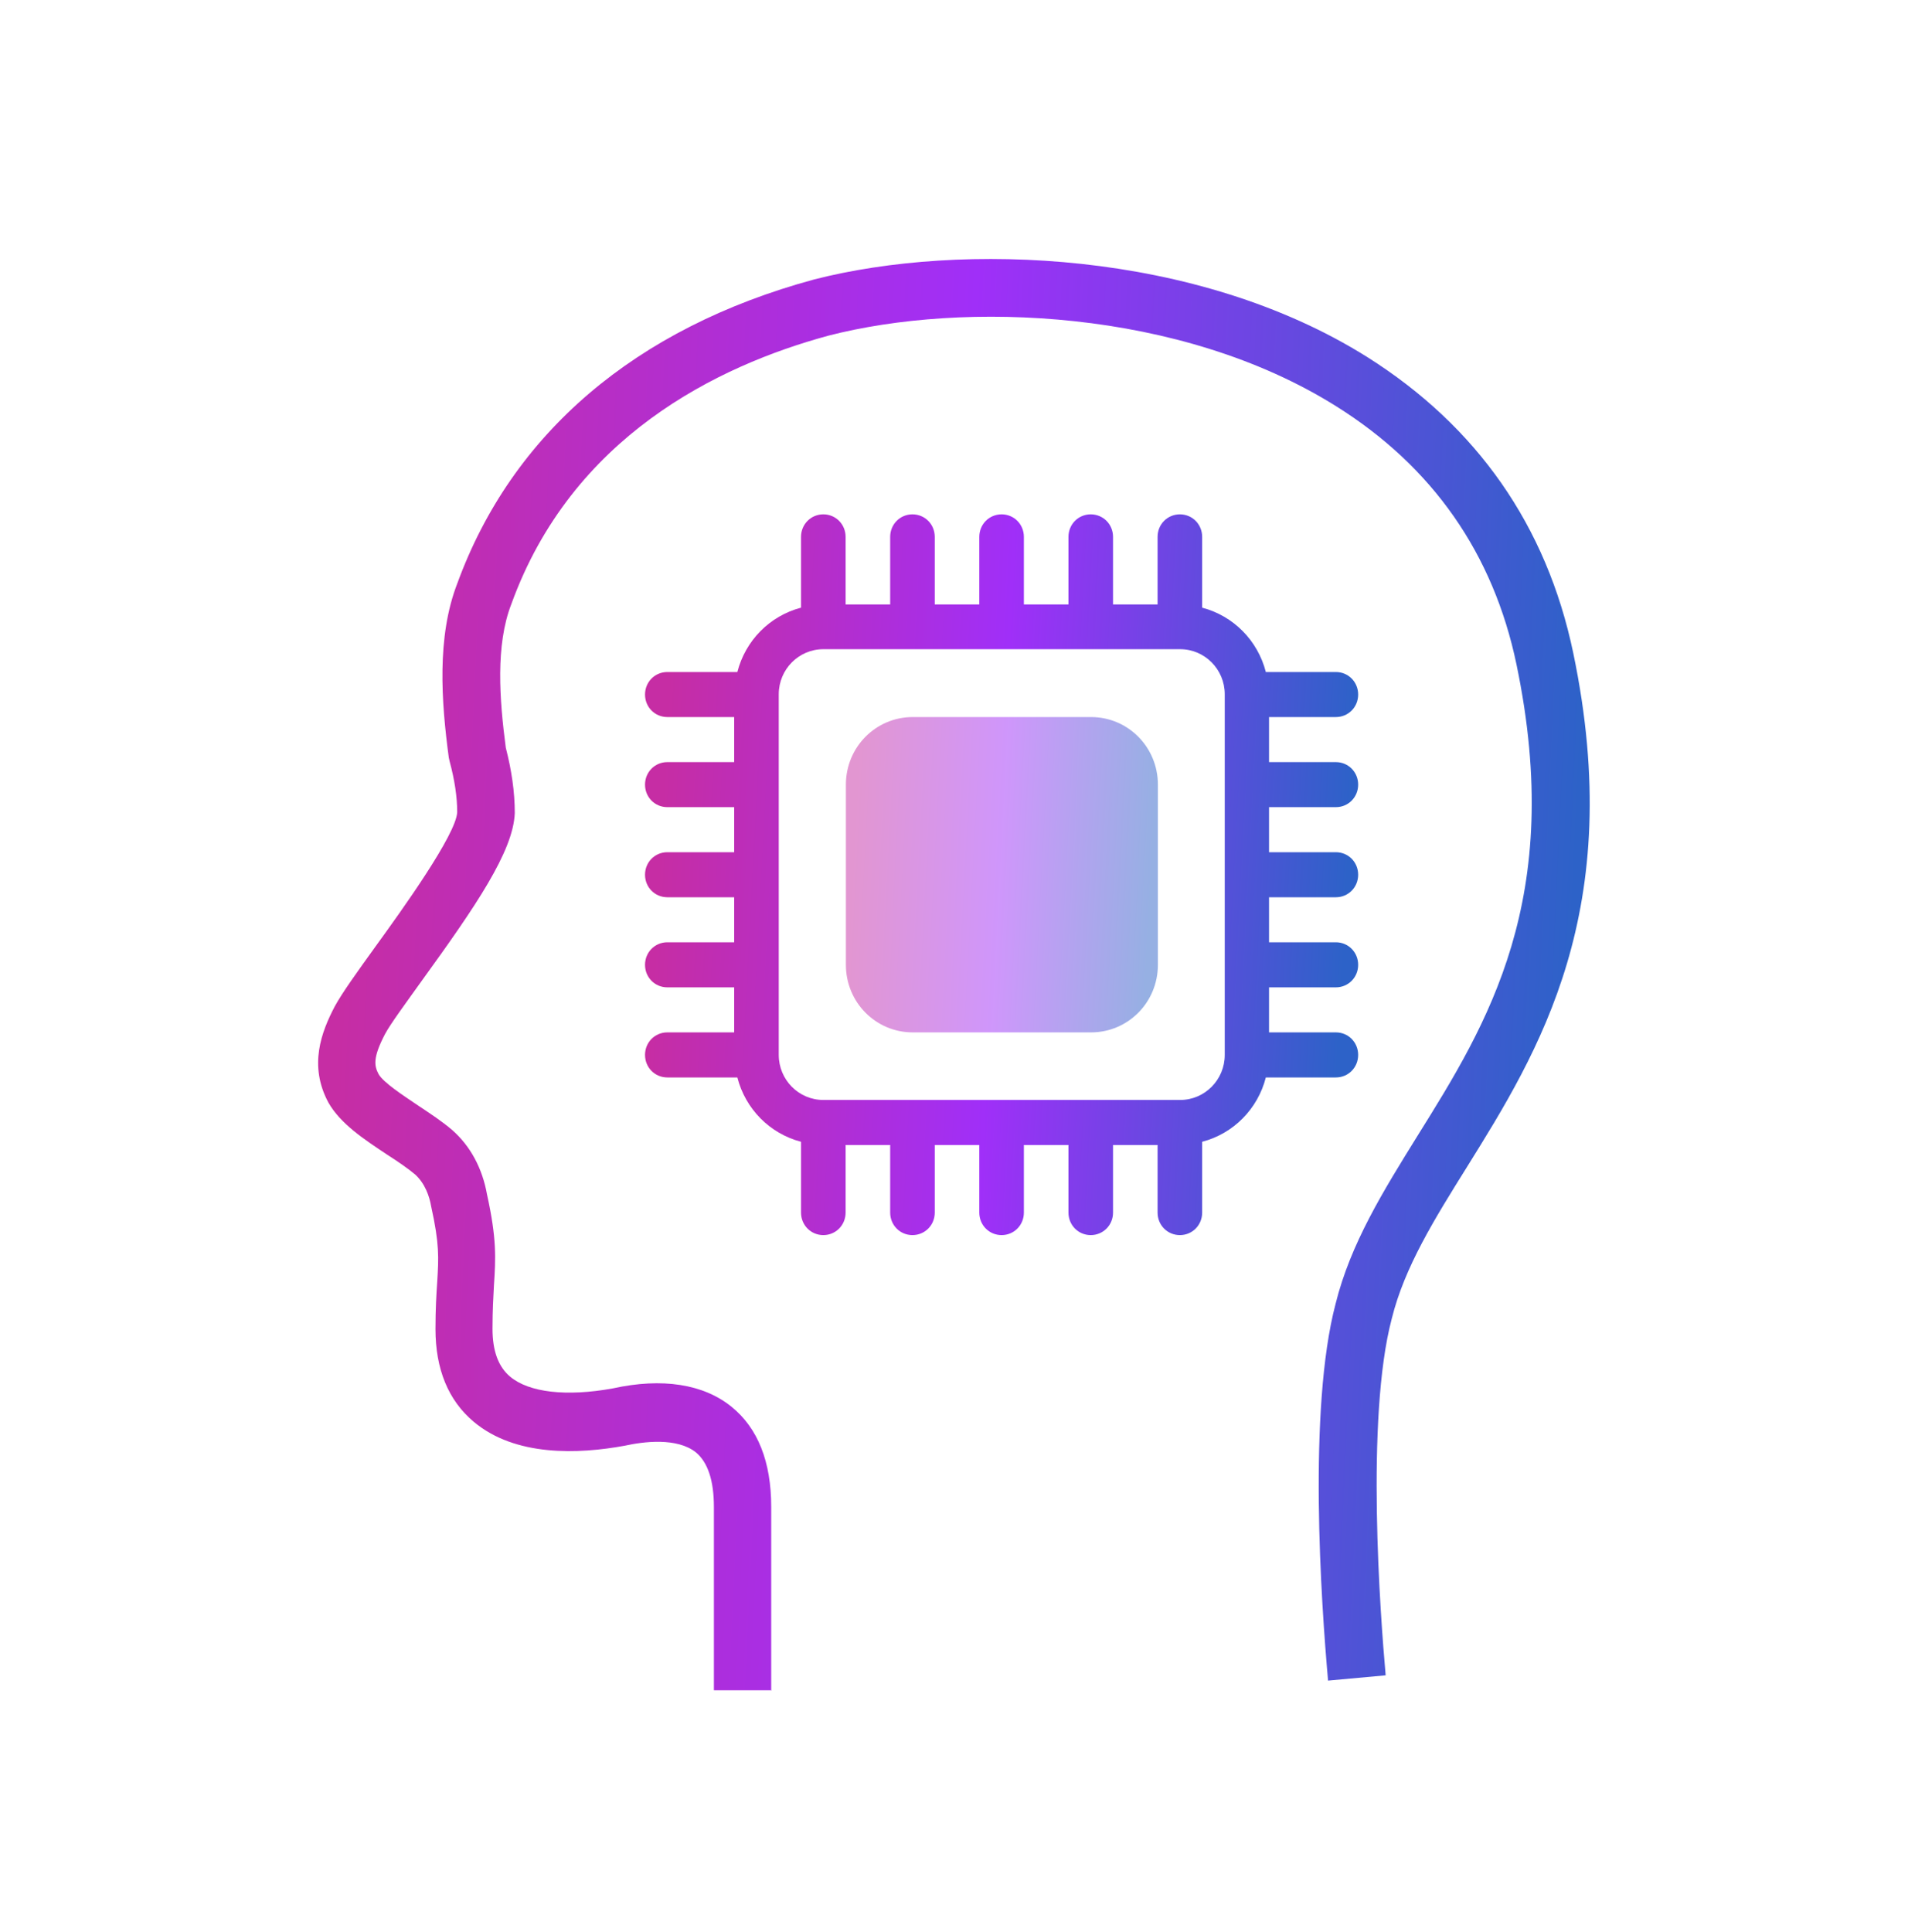
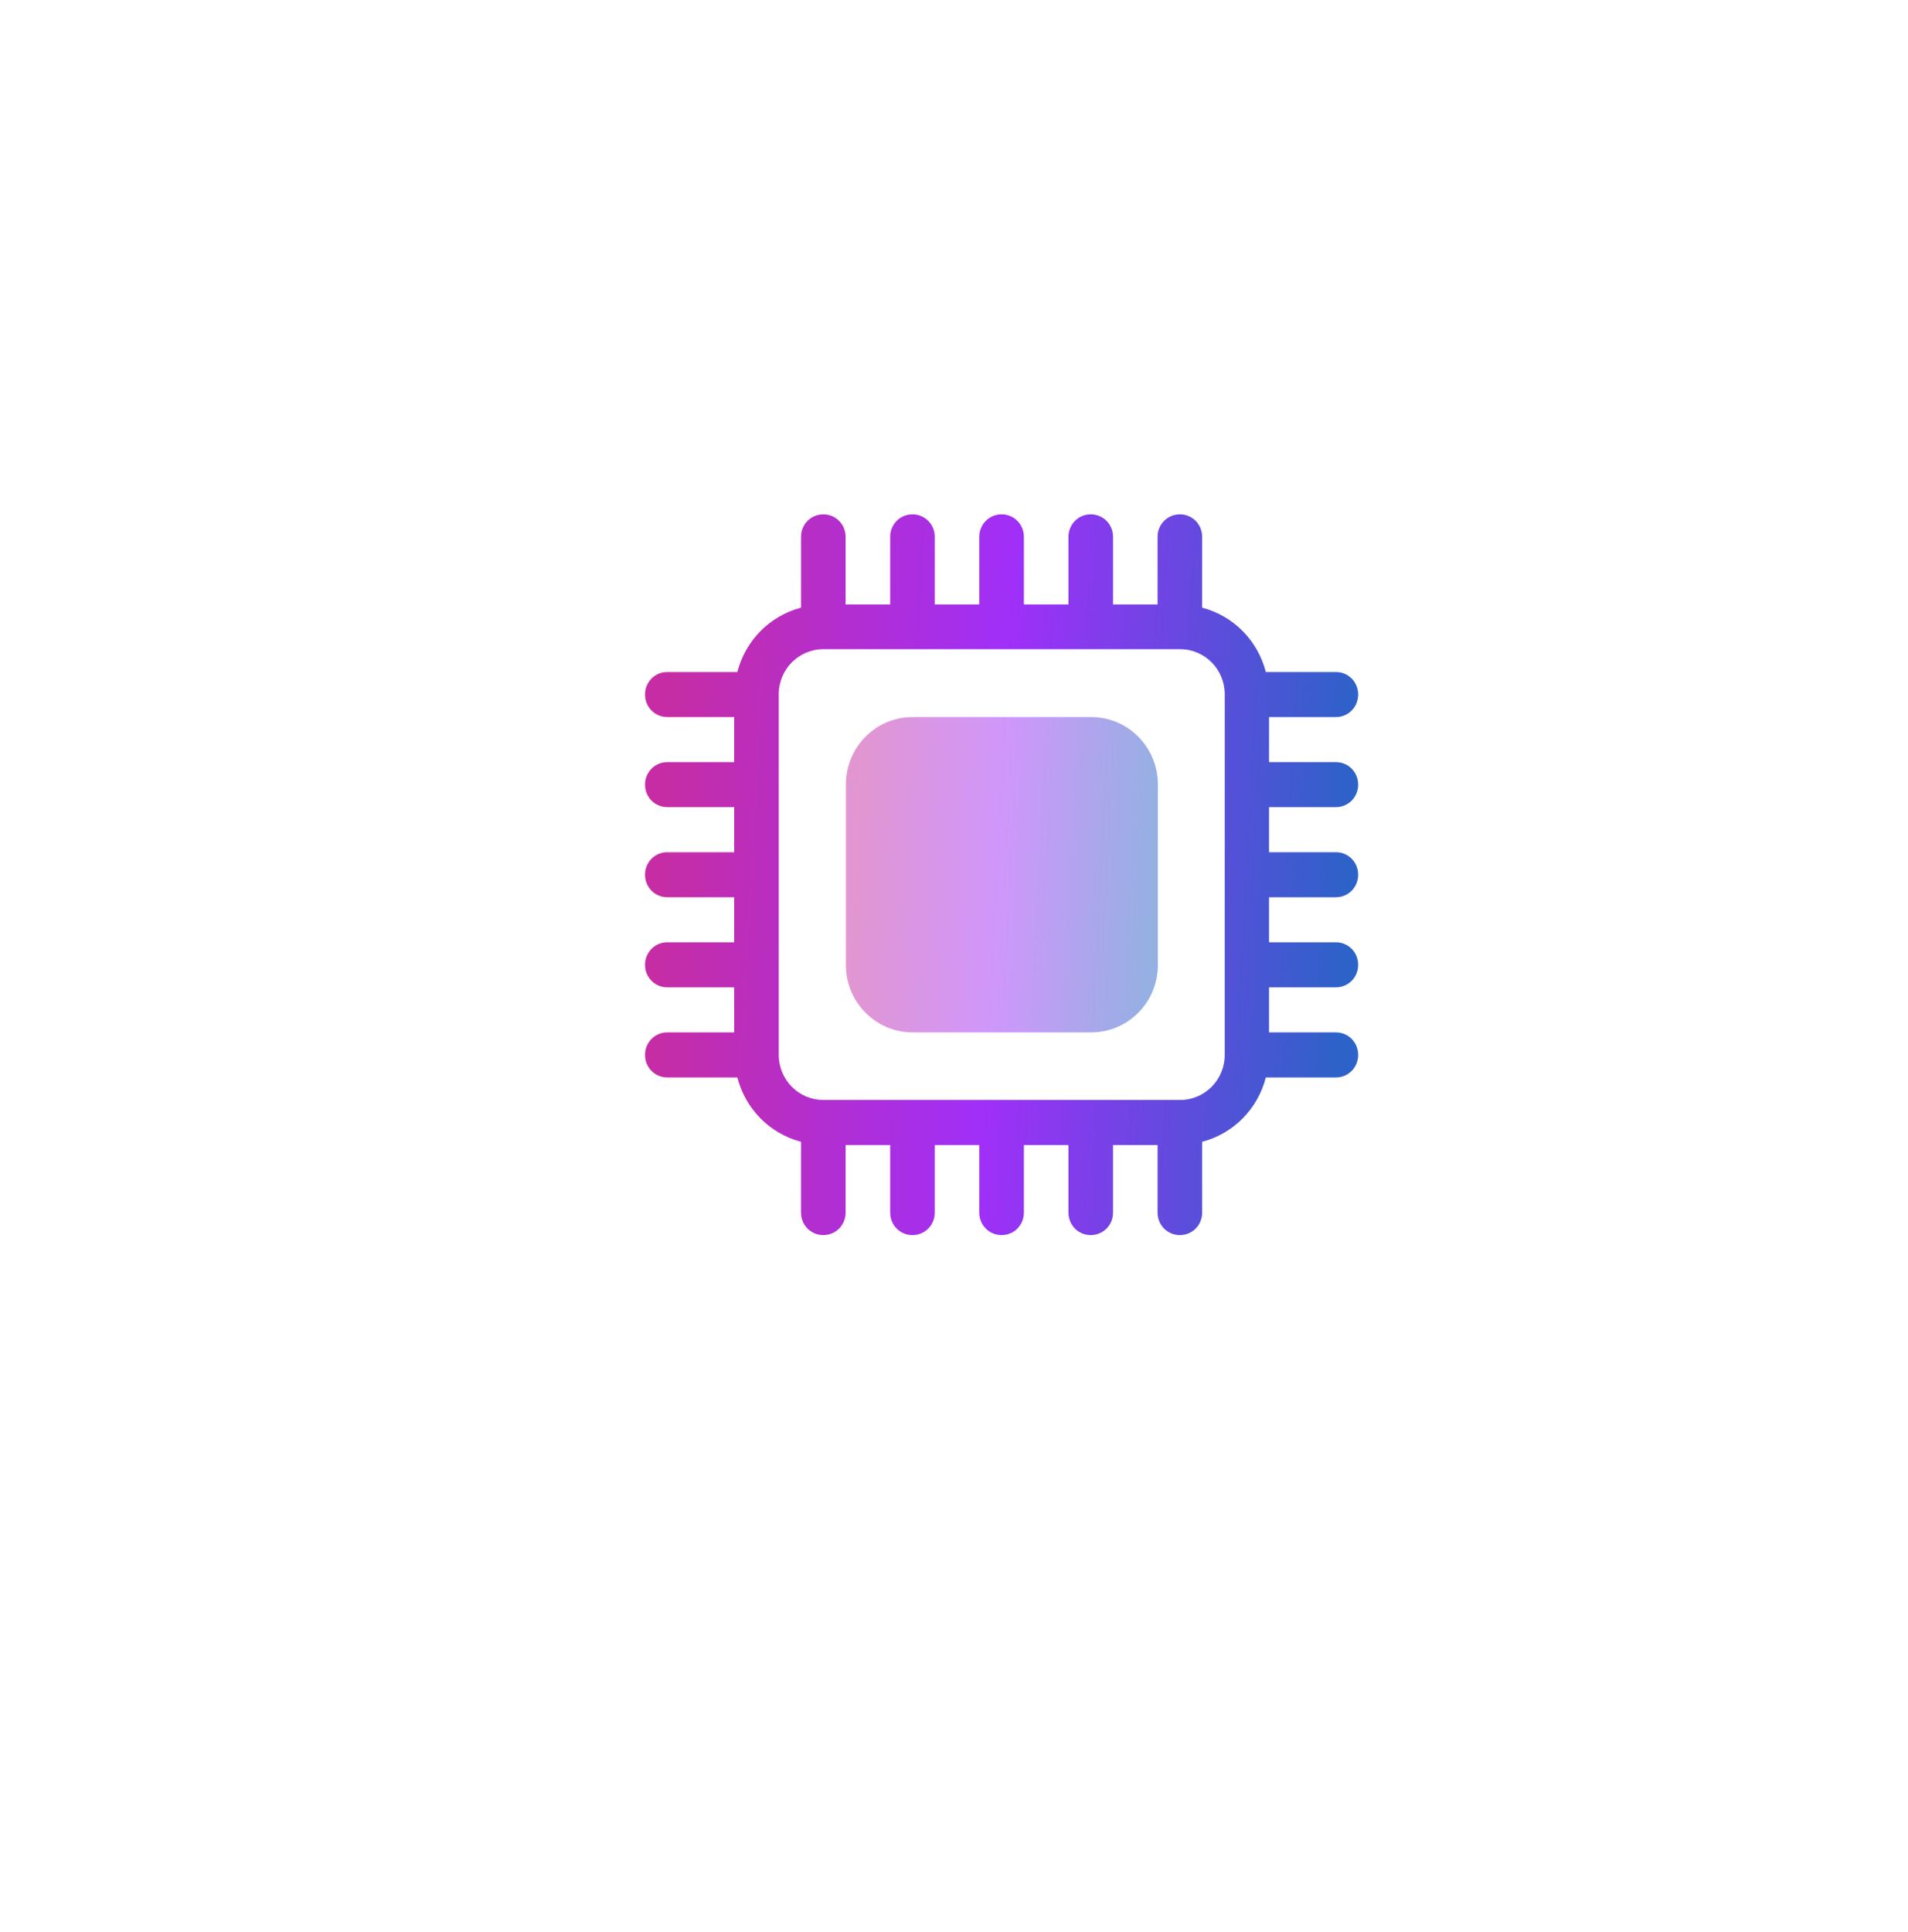
<svg xmlns="http://www.w3.org/2000/svg" width="80" height="81" viewBox="0 0 80 81" fill="none">
-   <path d="M32.36 70.858H29.933V63.181C29.933 62.065 29.679 61.305 29.181 60.888C28.392 60.251 26.973 60.434 26.196 60.606C24.254 60.962 21.609 61.072 19.861 59.601C18.794 58.705 18.259 57.393 18.259 55.713C18.259 54.867 18.296 54.266 18.332 53.739C18.393 52.721 18.429 52.157 18.078 50.575C18.005 50.146 17.823 49.619 17.41 49.239C17.119 48.994 16.694 48.699 16.233 48.405C15.274 47.767 14.279 47.117 13.77 46.222C12.932 44.665 13.478 43.255 14.037 42.188C14.352 41.612 14.971 40.753 15.748 39.674C16.852 38.154 19.133 34.978 19.17 34.046C19.17 33.408 19.06 32.685 18.854 31.924L18.818 31.765C18.502 29.41 18.308 26.701 19.17 24.469C21.463 18.178 26.633 13.751 34.132 11.716C40.297 10.134 50.175 10.477 57.322 14.965C61.933 17.872 64.846 22.041 65.962 27.363C68.219 38.154 64.494 44.125 61.509 48.92C60.162 51.078 58.888 53.114 58.354 55.284C57.249 59.453 57.88 67.78 58.099 70.232L55.684 70.453C55.393 67.179 54.834 59.086 55.999 54.659C56.63 52.12 58.002 49.925 59.446 47.596C62.346 42.948 65.635 37.675 63.584 27.853C62.613 23.206 60.065 19.564 56.036 17.038C49.495 12.93 40.406 12.611 34.739 14.07C30.079 15.333 23.975 18.313 21.439 25.327C20.771 27.044 20.941 29.325 21.208 31.348C21.451 32.292 21.584 33.2 21.584 34.083C21.524 35.689 19.934 38.007 17.689 41.109C17.022 42.041 16.379 42.911 16.148 43.341C15.614 44.358 15.699 44.69 15.869 45.021C16.063 45.376 16.913 45.928 17.531 46.345C18.029 46.676 18.551 47.019 18.963 47.375C19.728 48.049 20.225 48.981 20.42 50.073C20.832 51.937 20.784 52.758 20.711 53.874C20.686 54.352 20.65 54.916 20.65 55.701C20.65 56.633 20.893 57.295 21.39 57.712C22.179 58.374 23.745 58.558 25.698 58.203C27.761 57.749 29.497 58.019 30.674 58.975C31.778 59.87 32.336 61.281 32.336 63.169V70.845L32.36 70.858Z" fill="url(#paint0_linear_3241_1731)" />
  <path opacity="0.5" d="M38.27 43.279H45.746C47.299 43.279 48.549 42.016 48.549 40.447V32.893C48.549 31.323 47.299 30.06 45.746 30.06H38.27C36.717 30.06 35.467 31.323 35.467 32.893V40.447C35.467 42.016 36.717 43.279 38.27 43.279Z" fill="url(#paint1_linear_3241_1731)" />
  <path d="M27.98 43.279C27.458 43.279 27.045 43.696 27.045 44.223C27.045 44.751 27.458 45.168 27.98 45.168H30.916C31.256 46.492 32.276 47.522 33.586 47.865V50.833C33.586 51.36 33.999 51.777 34.521 51.777C35.042 51.777 35.455 51.36 35.455 50.833V48H37.324V50.833C37.324 51.36 37.736 51.777 38.258 51.777C38.78 51.777 39.193 51.36 39.193 50.833V48H41.061V50.833C41.061 51.36 41.474 51.777 41.996 51.777C42.517 51.777 42.93 51.36 42.93 50.833V48H44.799V50.833C44.799 51.36 45.212 51.777 45.733 51.777C46.255 51.777 46.668 51.36 46.668 50.833V48H48.536V50.833C48.536 51.36 48.949 51.777 49.471 51.777C49.993 51.777 50.405 51.36 50.405 50.833V47.865C51.716 47.522 52.735 46.492 53.075 45.168H56.012C56.533 45.168 56.946 44.751 56.946 44.223C56.946 43.696 56.533 43.279 56.012 43.279H53.209V41.391H56.012C56.533 41.391 56.946 40.974 56.946 40.447C56.946 39.919 56.533 39.502 56.012 39.502H53.209V37.614H56.012C56.533 37.614 56.946 37.197 56.946 36.67C56.946 36.142 56.533 35.726 56.012 35.726H53.209V33.837H56.012C56.533 33.837 56.946 33.42 56.946 32.893C56.946 32.366 56.533 31.949 56.012 31.949H53.209V30.06H56.012C56.533 30.06 56.946 29.643 56.946 29.116C56.946 28.589 56.533 28.172 56.012 28.172H53.075C52.735 26.848 51.716 25.818 50.405 25.474V22.507C50.405 21.979 49.993 21.562 49.471 21.562C48.949 21.562 48.536 21.979 48.536 22.507V25.339H46.668V22.507C46.668 21.979 46.255 21.562 45.733 21.562C45.212 21.562 44.799 21.979 44.799 22.507V25.339H42.93V22.507C42.93 21.979 42.517 21.562 41.996 21.562C41.474 21.562 41.061 21.979 41.061 22.507V25.339H39.193V22.507C39.193 21.979 38.78 21.562 38.258 21.562C37.736 21.562 37.324 21.979 37.324 22.507V25.339H35.455V22.507C35.455 21.979 35.042 21.562 34.521 21.562C33.999 21.562 33.586 21.979 33.586 22.507V25.474C32.276 25.818 31.256 26.848 30.916 28.172H27.98C27.458 28.172 27.045 28.589 27.045 29.116C27.045 29.643 27.458 30.06 27.98 30.06H30.783V31.949H27.98C27.458 31.949 27.045 32.366 27.045 32.893C27.045 33.42 27.458 33.837 27.98 33.837H30.783V35.726H27.98C27.458 35.726 27.045 36.142 27.045 36.67C27.045 37.197 27.458 37.614 27.98 37.614H30.783V39.502H27.98C27.458 39.502 27.045 39.919 27.045 40.447C27.045 40.974 27.458 41.391 27.98 41.391H30.783V43.279H27.98ZM34.521 27.215H49.483C50.514 27.215 51.352 28.062 51.352 29.104V44.223C51.352 45.266 50.514 46.112 49.483 46.112H34.521C33.489 46.112 32.652 45.266 32.652 44.223V29.104C32.652 28.062 33.489 27.215 34.521 27.215Z" fill="url(#paint2_linear_3241_1731)" />
  <defs>
    <linearGradient id="paint0_linear_3241_1731" x1="15.213" y1="22.762" x2="66.602" y2="25.162" gradientUnits="userSpaceOnUse">
      <stop stop-color="#C62DA4" />
      <stop offset="0.49" stop-color="#A02FF8" />
      <stop offset="1" stop-color="#2D62C8" />
    </linearGradient>
    <linearGradient id="paint1_linear_3241_1731" x1="35.927" y1="32.683" x2="48.529" y2="33.339" gradientUnits="userSpaceOnUse">
      <stop stop-color="#C62DA4" />
      <stop offset="0.49" stop-color="#A02FF8" />
      <stop offset="1" stop-color="#2D62C8" />
    </linearGradient>
    <linearGradient id="paint2_linear_3241_1731" x1="28.097" y1="27.558" x2="56.901" y2="29.055" gradientUnits="userSpaceOnUse">
      <stop stop-color="#C62DA4" />
      <stop offset="0.49" stop-color="#A02FF8" />
      <stop offset="1" stop-color="#2D62C8" />
    </linearGradient>
  </defs>
</svg>